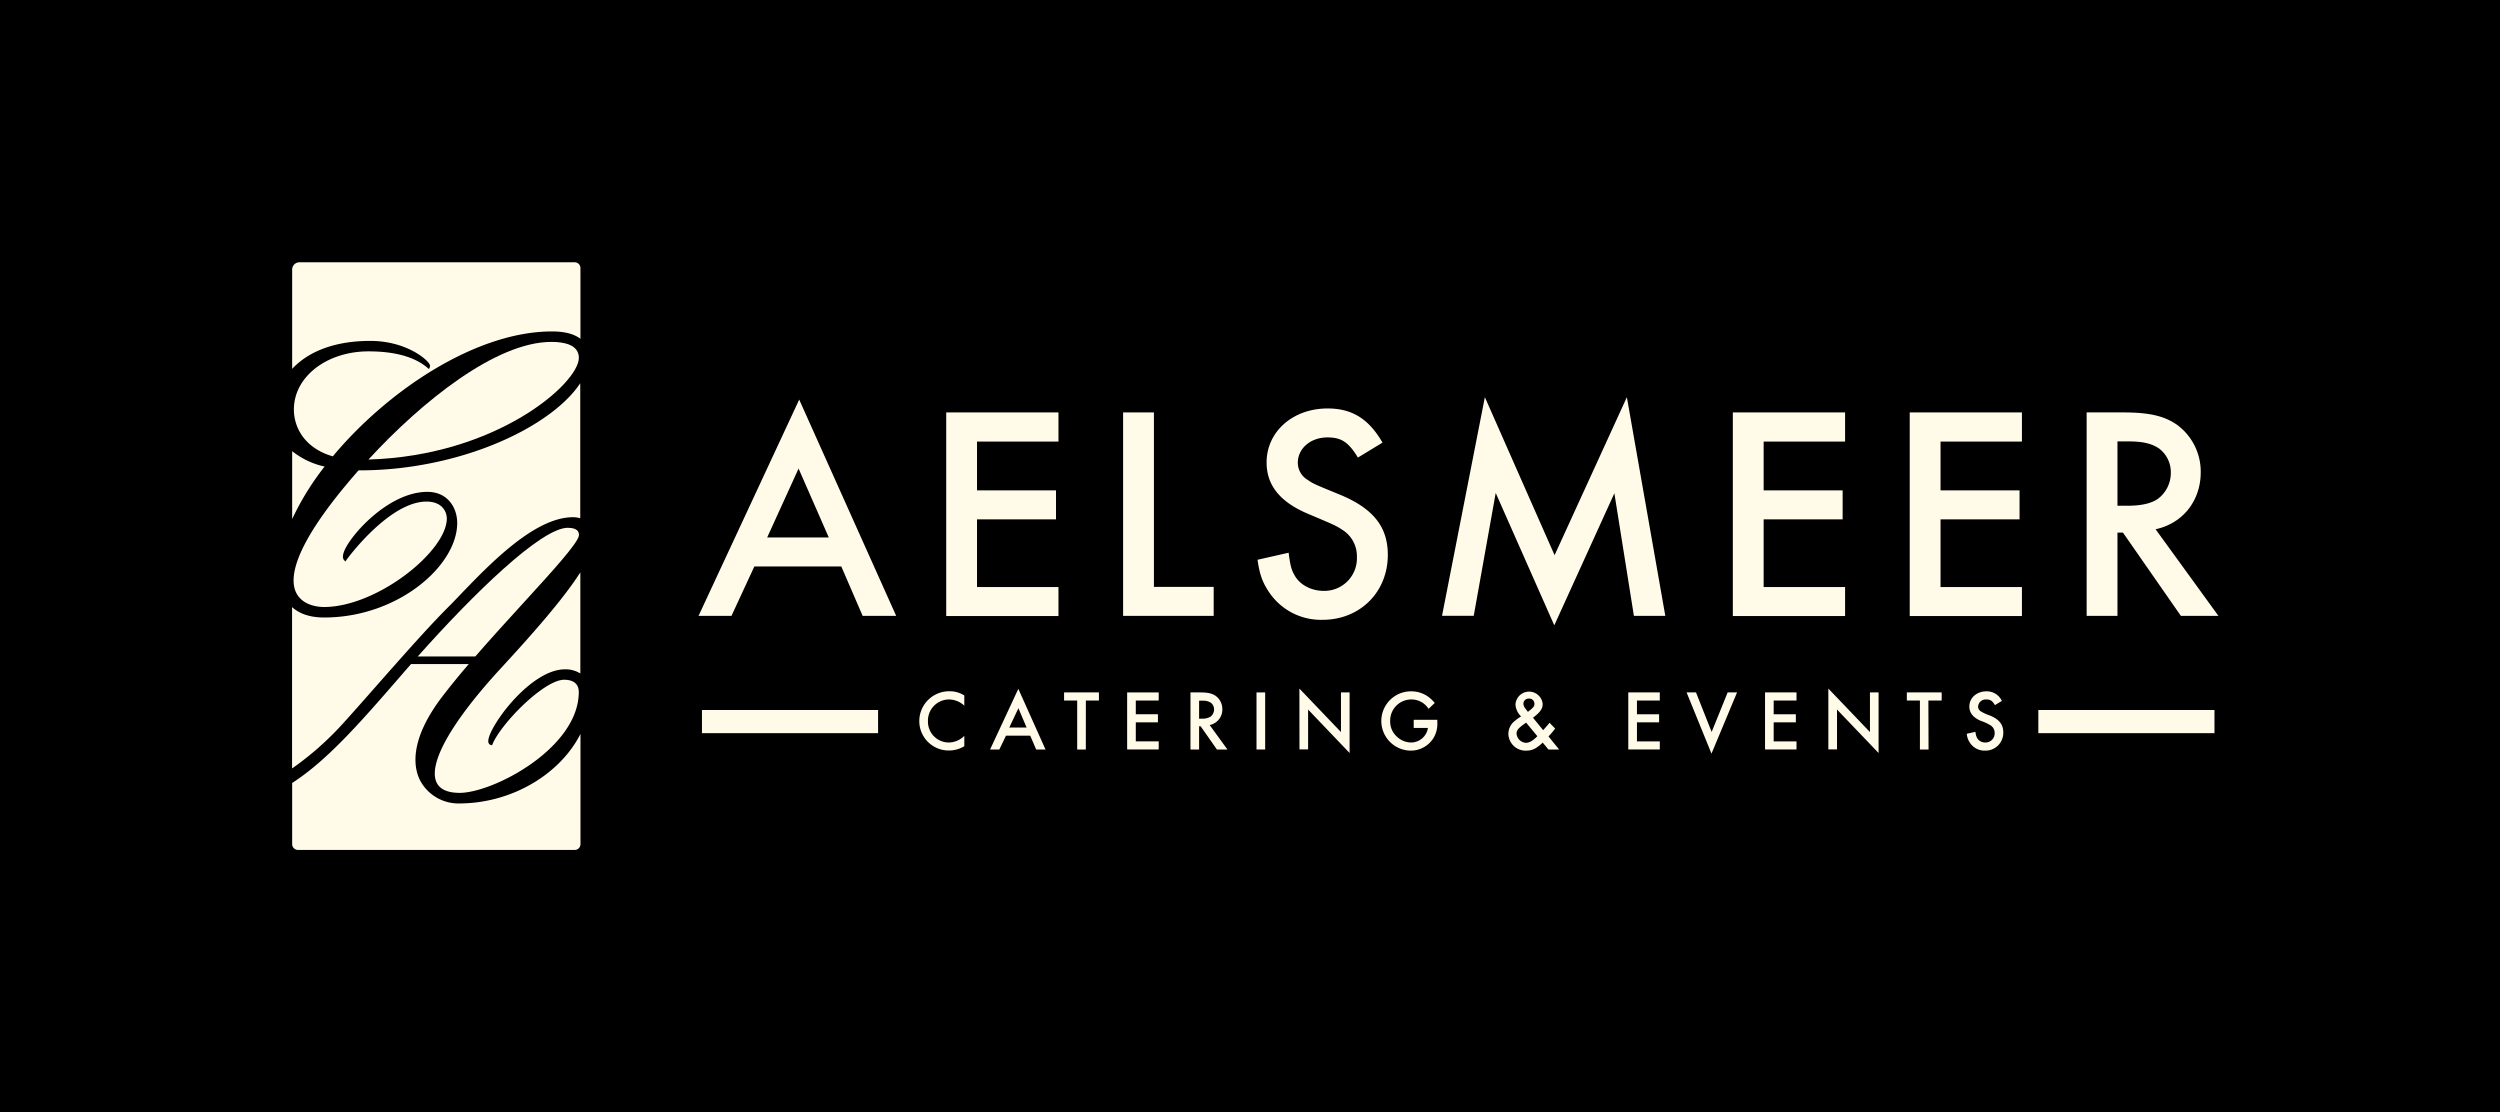
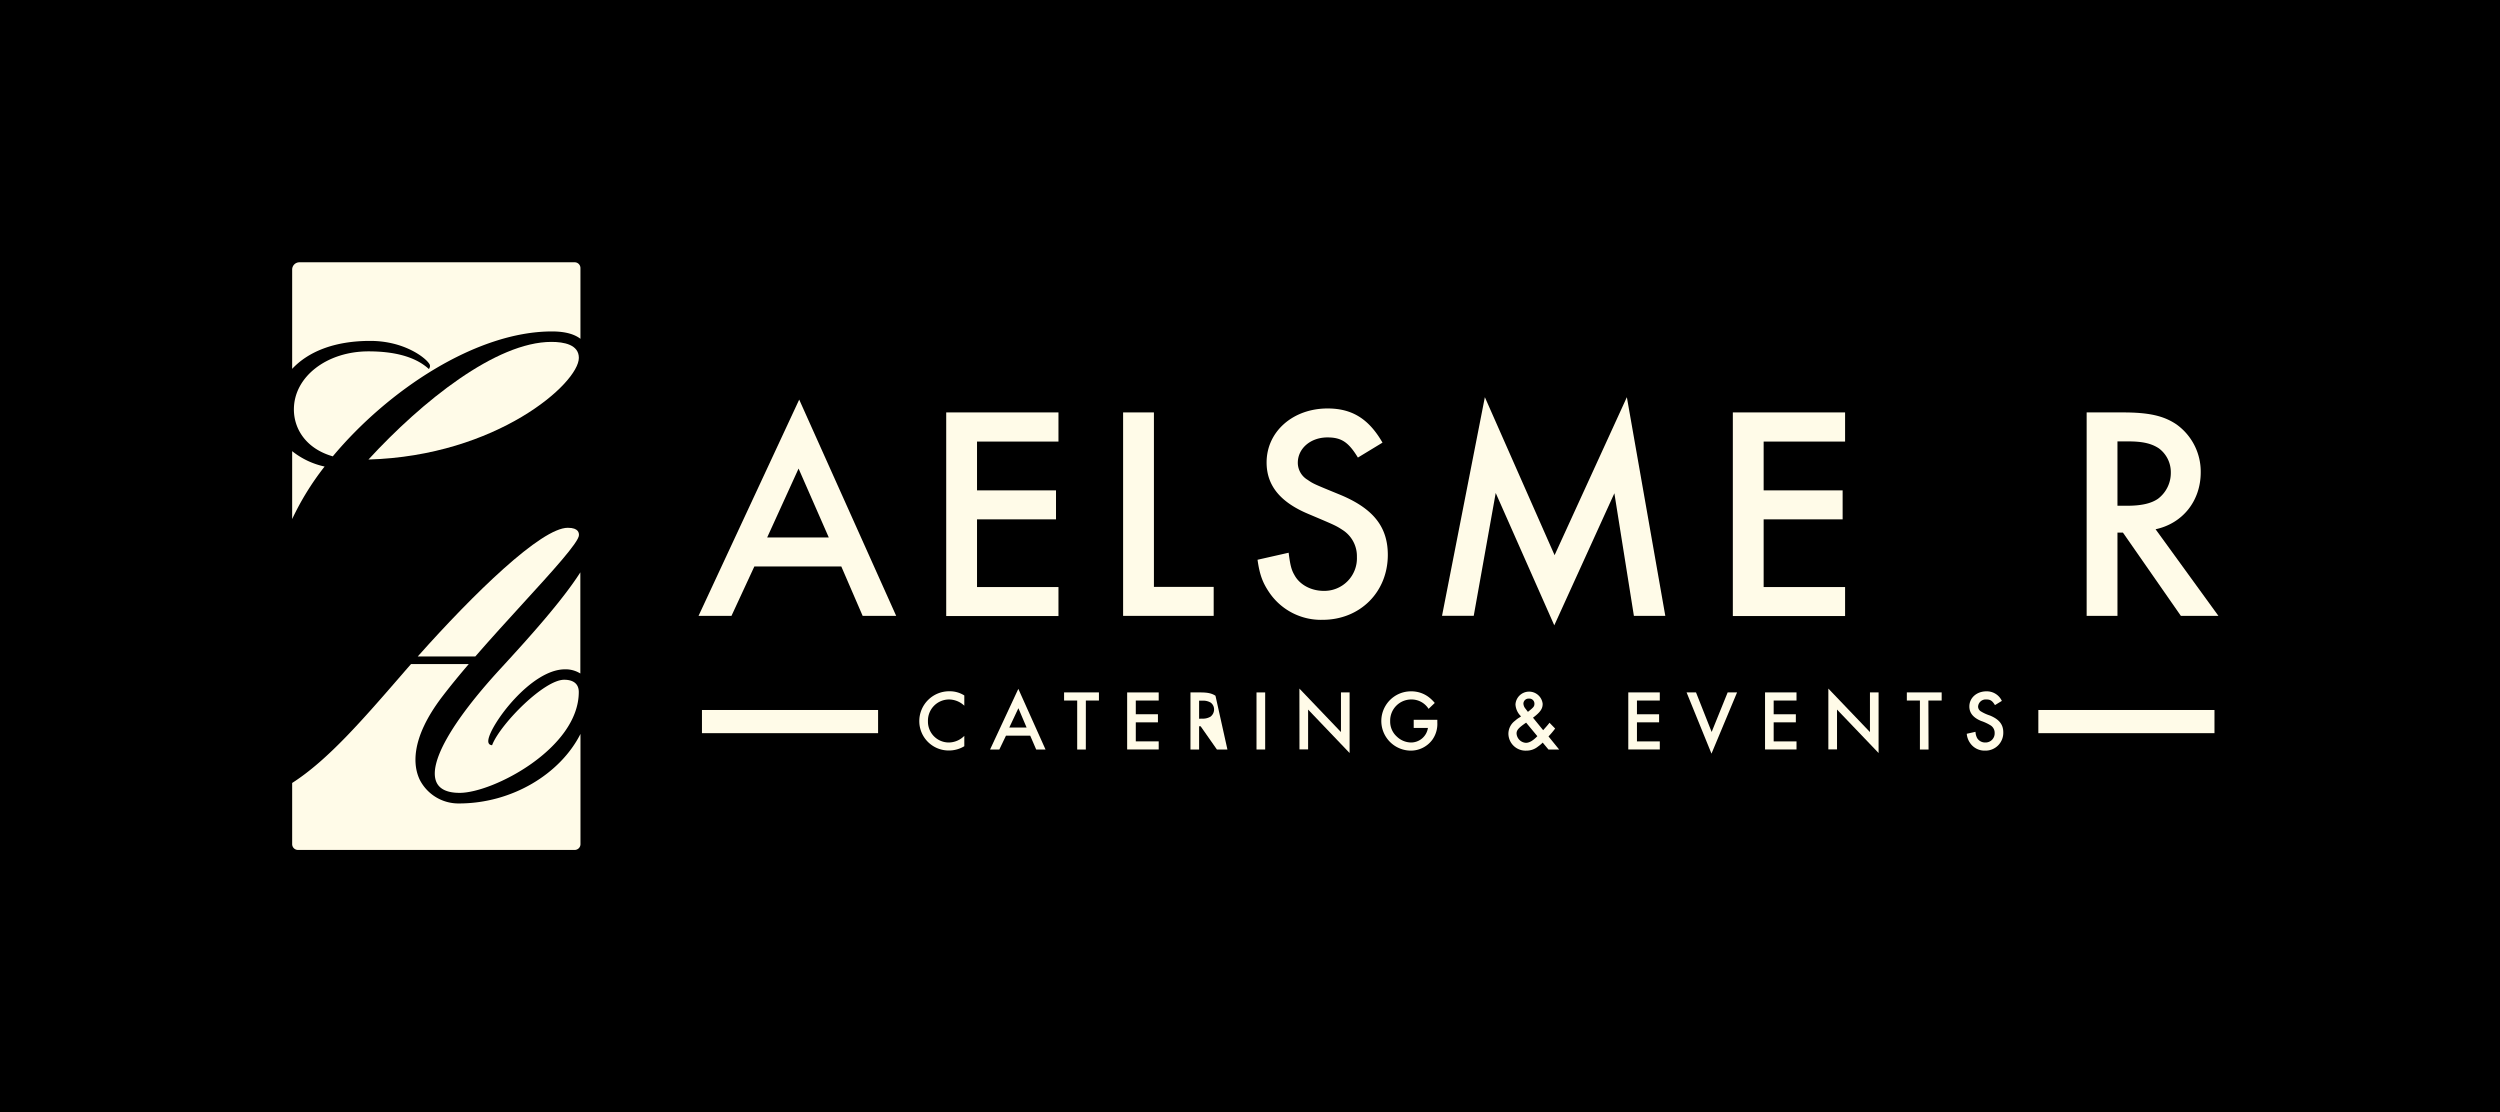
<svg xmlns="http://www.w3.org/2000/svg" id="Layer_1" data-name="Layer 1" viewBox="0 0 753 335">
  <defs>
    <style>.cls-1{fill:#fffbe8;}</style>
  </defs>
  <rect x="-11.24" y="-5" width="775.48" height="345" />
  <path class="cls-1" d="M290.45,212.56a6.79,6.79,0,0,0-4.66-1.88,6.37,6.37,0,0,0-6.29,6.54,6.28,6.28,0,0,0,6.31,6.42,6.67,6.67,0,0,0,4.64-2v3.12a8.94,8.94,0,0,1-4.66,1.29,8.85,8.85,0,0,1-8.9-8.84,9,9,0,0,1,9.08-9,8.2,8.2,0,0,1,4.48,1.26Z" />
  <path class="cls-1" d="M303,221.58,301,225.75h-2.79l8.51-18.27,8.19,18.27H312.1l-1.8-4.17Zm3.74-8.27L304,219.13h5.21Z" />
  <path class="cls-1" d="M327.05,225.75h-2.6V211H320.5v-2.45H331V211h-3.94Z" />
  <path class="cls-1" d="M342.1,211v4.13h6.67v2.44H342.1v5.73H349v2.44H339.5V208.56H349V211Z" />
-   <path class="cls-1" d="M369.7,225.75h-3.17l-4.9-7h-.46v7h-2.6V208.56h3c2.22,0,3.45.29,4.53,1a4.89,4.89,0,0,1,2.07,4,4.76,4.76,0,0,1-3.82,4.82Zm-7.7-9.3a4.53,4.53,0,0,0,2.6-.59,2.74,2.74,0,0,0,1.08-2.22,2.54,2.54,0,0,0-1-2,4.42,4.42,0,0,0-2.58-.59h-.93v5.44Z" />
+   <path class="cls-1" d="M369.7,225.75h-3.17l-4.9-7h-.46v7h-2.6V208.56h3c2.22,0,3.45.29,4.53,1Zm-7.7-9.3a4.53,4.53,0,0,0,2.6-.59,2.74,2.74,0,0,0,1.08-2.22,2.54,2.54,0,0,0-1-2,4.42,4.42,0,0,0-2.58-.59h-.93v5.44Z" />
  <path class="cls-1" d="M381.07,225.75h-2.61V208.56h2.61Z" />
  <path class="cls-1" d="M391.38,207.4l12.52,13.1V208.56h2.6v18.25L394,213.72v12h-2.6Z" />
  <path class="cls-1" d="M432.92,216.81v.8a8.17,8.17,0,0,1-1.52,5.23,8.08,8.08,0,0,1-6.52,3.25,8.93,8.93,0,0,1,.21-17.86,8.68,8.68,0,0,1,5.15,1.67,10.77,10.77,0,0,1,1.91,1.83l-1.86,1.78a6.07,6.07,0,0,0-5.15-2.83,6.36,6.36,0,0,0-6.42,6.52,6.07,6.07,0,0,0,2.06,4.71,6.31,6.31,0,0,0,4.18,1.73,5.15,5.15,0,0,0,5.13-4.38h-4.28v-2.45Z" />
  <path class="cls-1" d="M464.8,219.93c1.06-1.19,1.45-1.62,1.91-2.24l1.7,1.75a23.84,23.84,0,0,1-2,2.37l3.2,3.94h-3.22l-1.73-2.08a10.33,10.33,0,0,1-1.44,1.21,5.41,5.41,0,0,1-3.46,1.21,5.17,5.17,0,0,1-5.43-5.08,4.91,4.91,0,0,1,2-3.92,7.77,7.77,0,0,1,1.36-1,4.15,4.15,0,0,0,.44-.33,5.42,5.42,0,0,1-1.67-3.58,4.11,4.11,0,0,1,8.19-.18c0,1.47-.69,2.5-2.91,4.17Zm-5.13-2.27c-2.26,1.55-2.88,2.24-2.88,3.27a3,3,0,0,0,2.81,2.81c1,0,2.08-.59,3.45-2Zm2.5-5.72a1.52,1.52,0,0,0-1.67-1.52,1.55,1.55,0,0,0-1.65,1.49,2.56,2.56,0,0,0,.59,1.5l.77,1C461.94,213.05,462.17,212.76,462.17,211.94Z" />
  <path class="cls-1" d="M493.05,211v4.13h6.67v2.44h-6.67v5.73h6.88v2.44h-9.49V208.56h9.49V211Z" />
  <path class="cls-1" d="M515.55,220.47l4.82-11.91h2.83L515.5,227,508,208.56h2.84Z" />
  <path class="cls-1" d="M534.23,211v4.13h6.68v2.44h-6.68v5.73h6.88v2.44h-9.48V208.56h9.48V211Z" />
  <path class="cls-1" d="M550.7,207.4l12.53,13.1V208.56h2.6v18.25l-12.52-13.09v12H550.7Z" />
  <path class="cls-1" d="M580.88,225.75h-2.6V211h-3.94v-2.45h10.49V211h-4Z" />
  <path class="cls-1" d="M600.88,212.38c-.8-1.32-1.39-1.7-2.58-1.7a2.3,2.3,0,0,0-2.5,2.14,1.69,1.69,0,0,0,.83,1.44,12.54,12.54,0,0,0,2.76,1.26c2.78,1.16,4,2.71,4,5.08a5.36,5.36,0,0,1-5.52,5.49,5.26,5.26,0,0,1-4.48-2.3,5.6,5.6,0,0,1-1-2.78l2.63-.59a4.44,4.44,0,0,0,.49,1.88,2.79,2.79,0,0,0,2.48,1.34,2.74,2.74,0,0,0,2.8-2.86,2.63,2.63,0,0,0-1.18-2.27,13.69,13.69,0,0,0-2.91-1.36c-2.4-1-3.53-2.43-3.53-4.36,0-2.6,2.21-4.56,5.15-4.56a5,5,0,0,1,4.64,2.88Z" />
  <path class="cls-1" d="M227.21,170.62l-6.89,14.88H210.4l30.32-65.14,29.21,65.14h-10.1l-6.43-14.88Zm13.32-29.49-9.46,20.76h18.56Z" />
  <path class="cls-1" d="M294.28,133v14.7h23.79v8.73H294.28v20.39h24.53v8.73H285V124.22h33.81V133Z" />
  <path class="cls-1" d="M347.56,176.77h18v8.73H338.28V124.22h9.28Z" />
  <path class="cls-1" d="M409,137.82c-2.85-4.69-5-6.07-9.18-6.07-5.06,0-8.92,3.31-8.92,7.63a6,6,0,0,0,2.94,5.14c1.75,1.2,1.75,1.2,9.83,4.51,9.93,4.13,14.34,9.64,14.34,18.1,0,11.2-8.36,19.56-19.66,19.56a18.81,18.81,0,0,1-16-8.17c-2-2.94-2.94-5.33-3.58-9.92l9.37-2.12c.46,3.68.82,5.15,1.74,6.71,1.56,2.94,5.06,4.78,8.82,4.78a9.81,9.81,0,0,0,10-10.2,9.36,9.36,0,0,0-4.23-8.09c-2.11-1.37-2.11-1.37-10.38-4.87-8.55-3.58-12.59-8.63-12.59-15.52,0-9.28,7.9-16.26,18.38-16.26,7.35,0,12.4,3.12,16.53,10.29Z" />
  <path class="cls-1" d="M447.24,119.63l21,47.59,21.77-47.59,11.58,65.87h-9.46l-5.88-36.93-18.1,39.78-17.64-39.87-6.62,37h-9.55Z" />
  <path class="cls-1" d="M531.21,133v14.7H555v8.73H531.21v20.39h24.53v8.73H521.93V124.22h33.81V133Z" />
-   <path class="cls-1" d="M584.49,133v14.7h23.8v8.73h-23.8v20.39H609v8.73H575.21V124.22H609V133Z" />
  <path class="cls-1" d="M668.19,185.5H656.88l-17.45-25.08h-1.65V185.5H628.5V124.22h10.84c7.9,0,12.31,1,16.17,3.58a17.48,17.48,0,0,1,7.35,14.43c0,8.63-5.42,15.43-13.6,17.18Zm-27.47-33.17c4.13,0,7.16-.64,9.28-2.11a9.75,9.75,0,0,0,3.85-7.9,8.91,8.91,0,0,0-3.58-7.26c-2.2-1.47-4.87-2.11-9.19-2.11h-3.3v19.38Z" />
-   <path class="cls-1" d="M103,218.25c2.88-3.16,6.44-7.2,10.21-11.48,7.46-8.46,15.91-18.05,21.75-23.86,1.22-1.22,2.57-2.62,4-4.13,8.82-9.14,22.16-23,33.64-23a7.72,7.72,0,0,1,2.17.32V115.42c-3.32,5.07-9.63,10.31-18.06,14.75-13.88,7.31-31.46,11.5-48.23,11.5H108c-.83.94-1.64,1.88-2.43,2.81-17.19,20.22-18.42,29.6-16.43,33.9s7.37,4.45,8.44,4.45c15.95,0,37-16.78,37-26.67,0-1.89-1.29-5.08-6.13-5.08-11.29,0-24,17.4-24.1,17.57l-.33.48-.39-.43c-.51-.57-.45-1.56.17-3,2.33-5.24,13.62-17.55,24.91-17.55,6.2,0,9,4.86,9,9.37,0,12.89-17.88,28.47-40.08,28.47-4.55,0-7.61-1.27-9.66-3.13v48.6A91.6,91.6,0,0,0,103,218.25Z" />
  <path class="cls-1" d="M131.44,235.55c.95,2.17,3.32,3.26,7,3.26,10.12,0,35.89-13.48,35.89-30.39,0-2.38-1.56-3.68-4.4-3.68-6,0-18.88,13-21.57,19.36l-.16.38-.39-.11c-.27-.06-.87-.35-.72-1.49.58-4.63,12.81-21.28,23.07-21.28a8.36,8.36,0,0,1,4.64,1.26V172.39c-5.33,8.35-15,19.2-24.33,29.32C135.92,217.58,129,229.92,131.44,235.55Z" />
  <path class="cls-1" d="M88,135.89v20.45a82.39,82.39,0,0,1,9.77-15.82A23.61,23.61,0,0,1,88,135.89Z" />
  <path class="cls-1" d="M174.35,107.79c0-4-4.5-4.81-8.27-4.81-16.67,0-39,17.93-55.1,35.43C149.57,137.3,174.35,115.47,174.35,107.79Z" />
  <path class="cls-1" d="M138.23,242a13.07,13.07,0,0,1-11.76-7.06c-1.83-3.71-3.38-11.93,6.87-25.29,2.39-3.12,5.06-6.37,7.86-9.64H123.81c-.8.91-1.6,1.82-2.38,2.73-12.14,14-22.63,26.17-33.43,33.09v18.43A1.74,1.74,0,0,0,89.74,256H173.1a1.74,1.74,0,0,0,1.74-1.74v-33.2C168.77,233.08,154.26,242,138.23,242Z" />
  <path class="cls-1" d="M111.52,102.68c10.15,0,16.54,5,17.71,6.81a1.15,1.15,0,0,1,.23,1.11l-.25.57-.48-.41c-3.85-3.27-9.82-4.93-17.73-4.93-12.6,0-22.48,7.68-22.48,17.49,0,5.89,3.68,11.83,11.72,14.13,16.64-19.95,43.22-37.62,66-37.62,4.2,0,6.89.9,8.59,2.22V80.78A1.74,1.74,0,0,0,173.1,79H90.19A2.19,2.19,0,0,0,88,81.24V111.1C92.63,106.14,100.34,102.68,111.52,102.68Z" />
  <path class="cls-1" d="M157.55,181.71c8.65-9.47,16.83-18.41,16.83-20.53,0-.55,0-2.21-3.36-2.21-8,0-28.4,19.87-45.19,38.75h17.34C147.9,192.28,152.9,186.8,157.55,181.71Z" />
  <rect class="cls-1" x="211.43" y="213.85" width="53.05" height="6.98" />
  <rect class="cls-1" x="613.95" y="213.85" width="53.05" height="6.98" />
</svg>